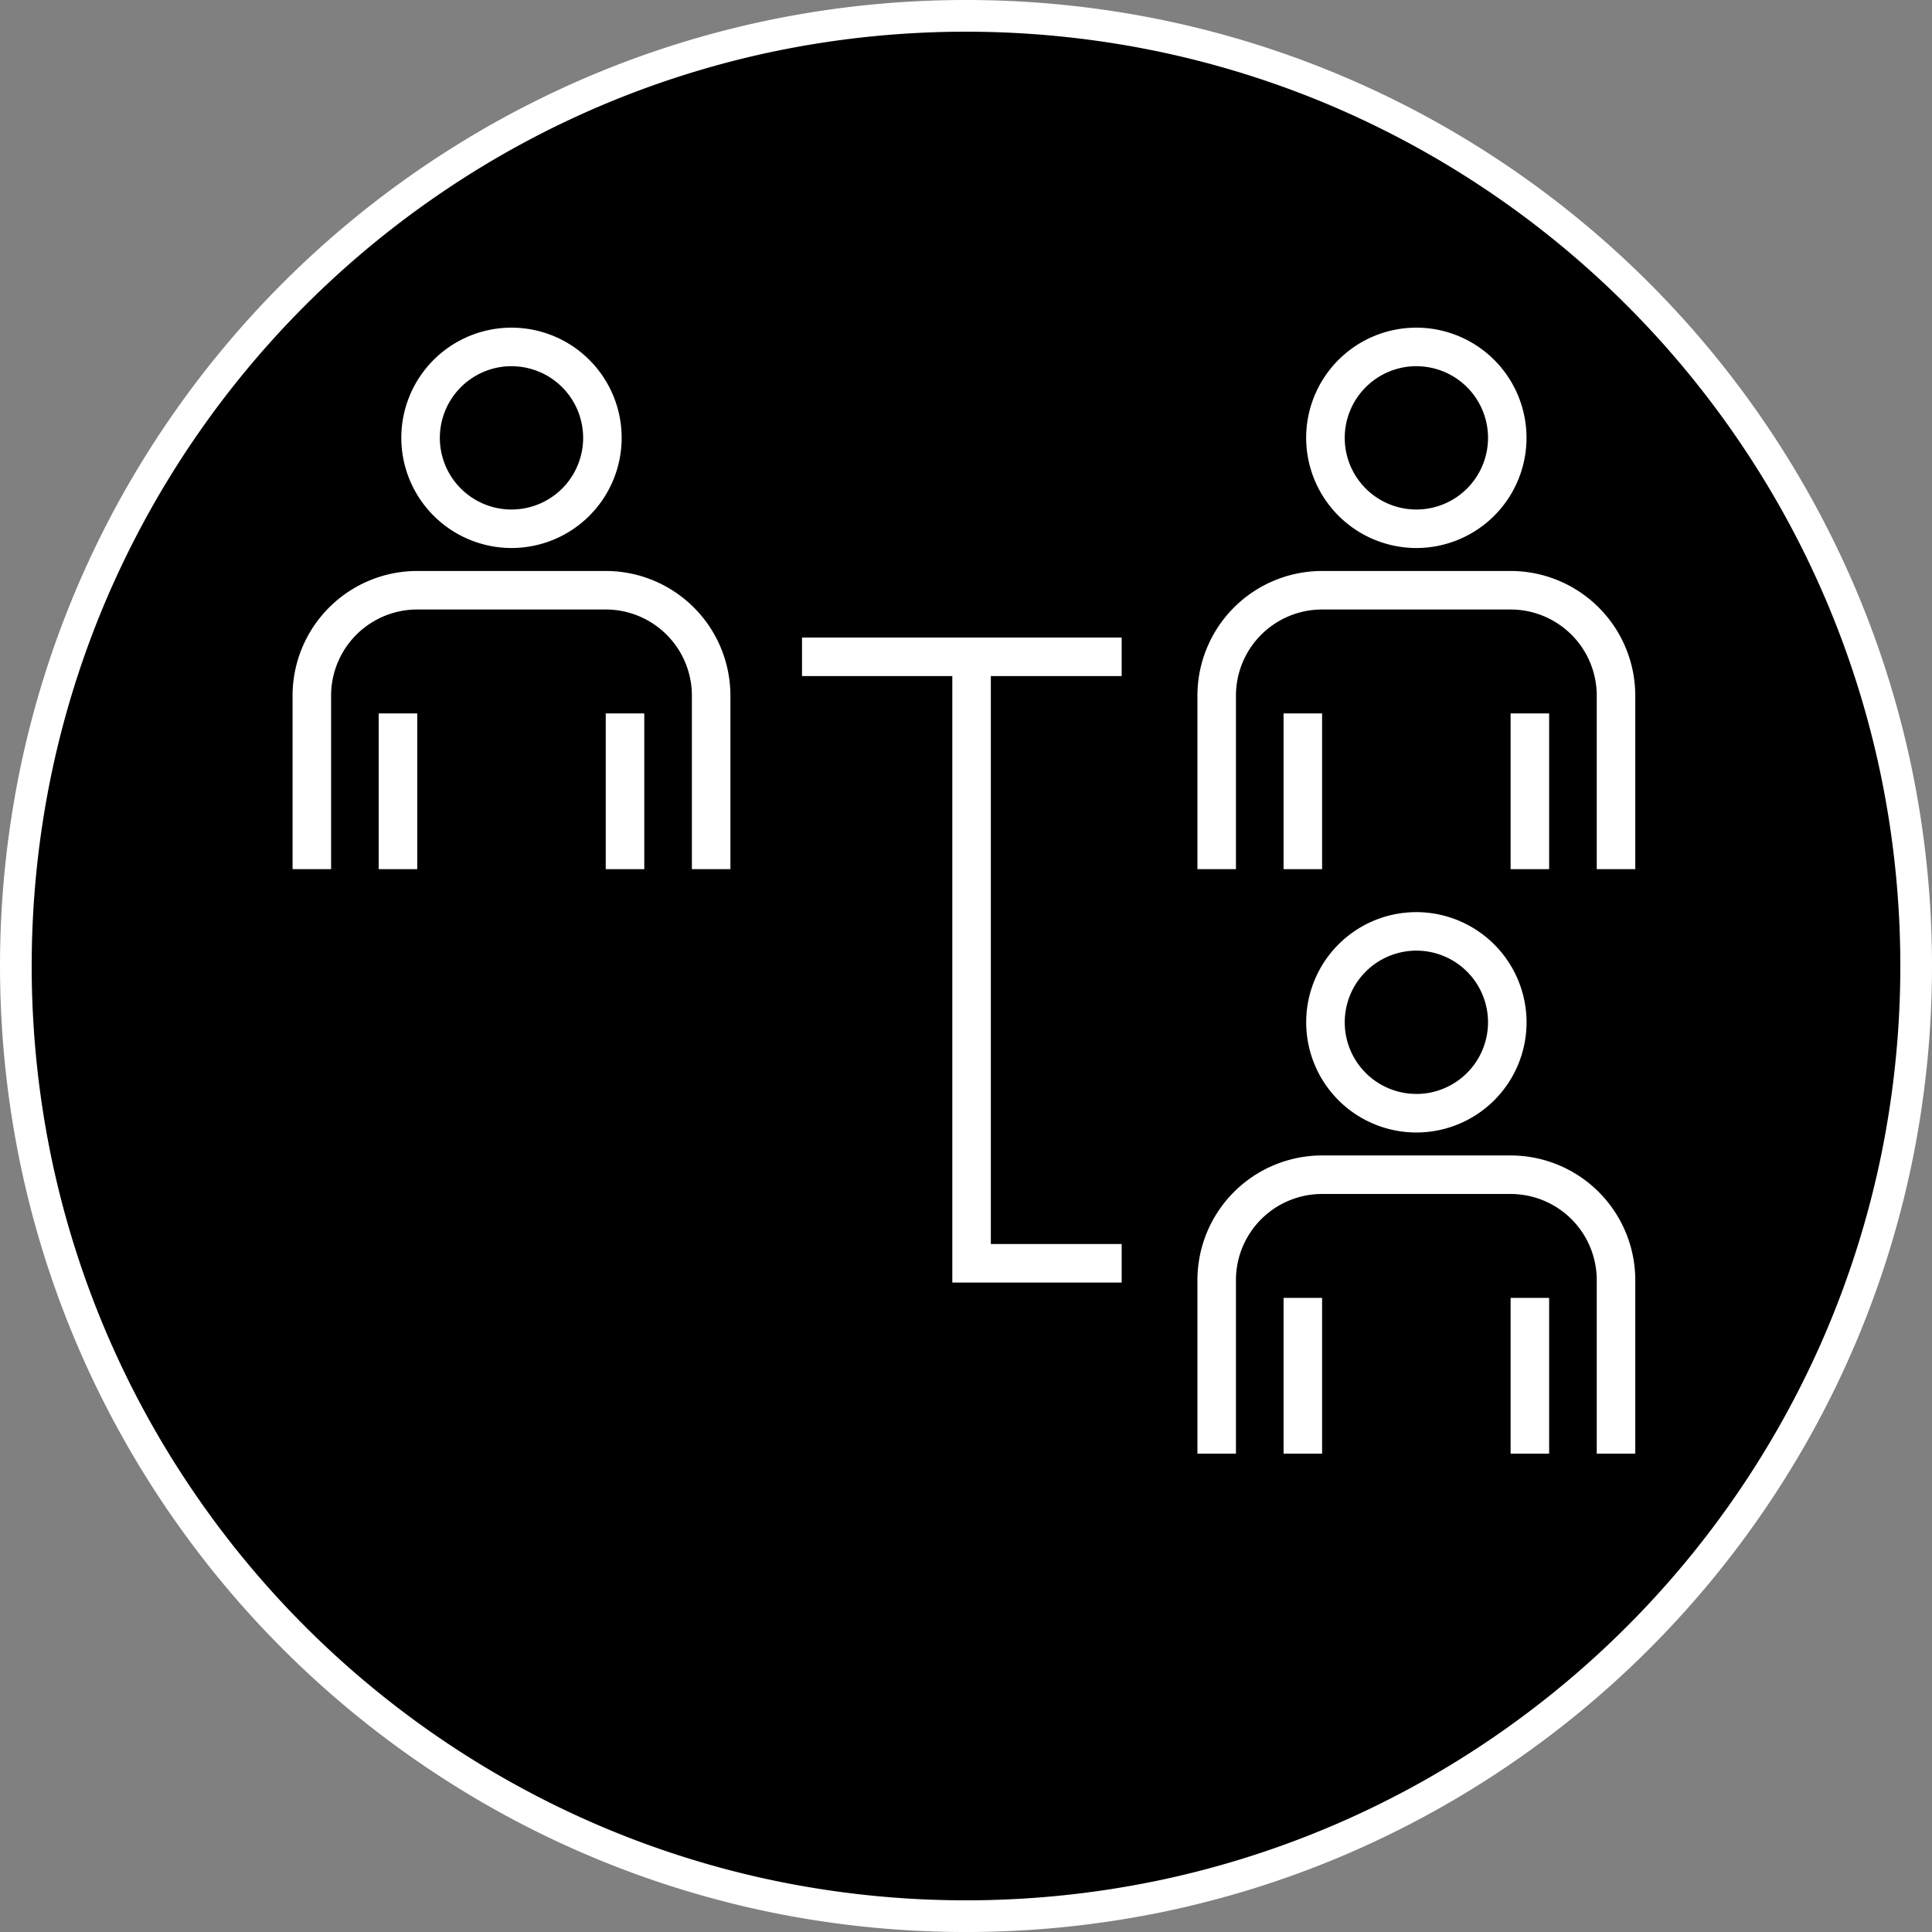
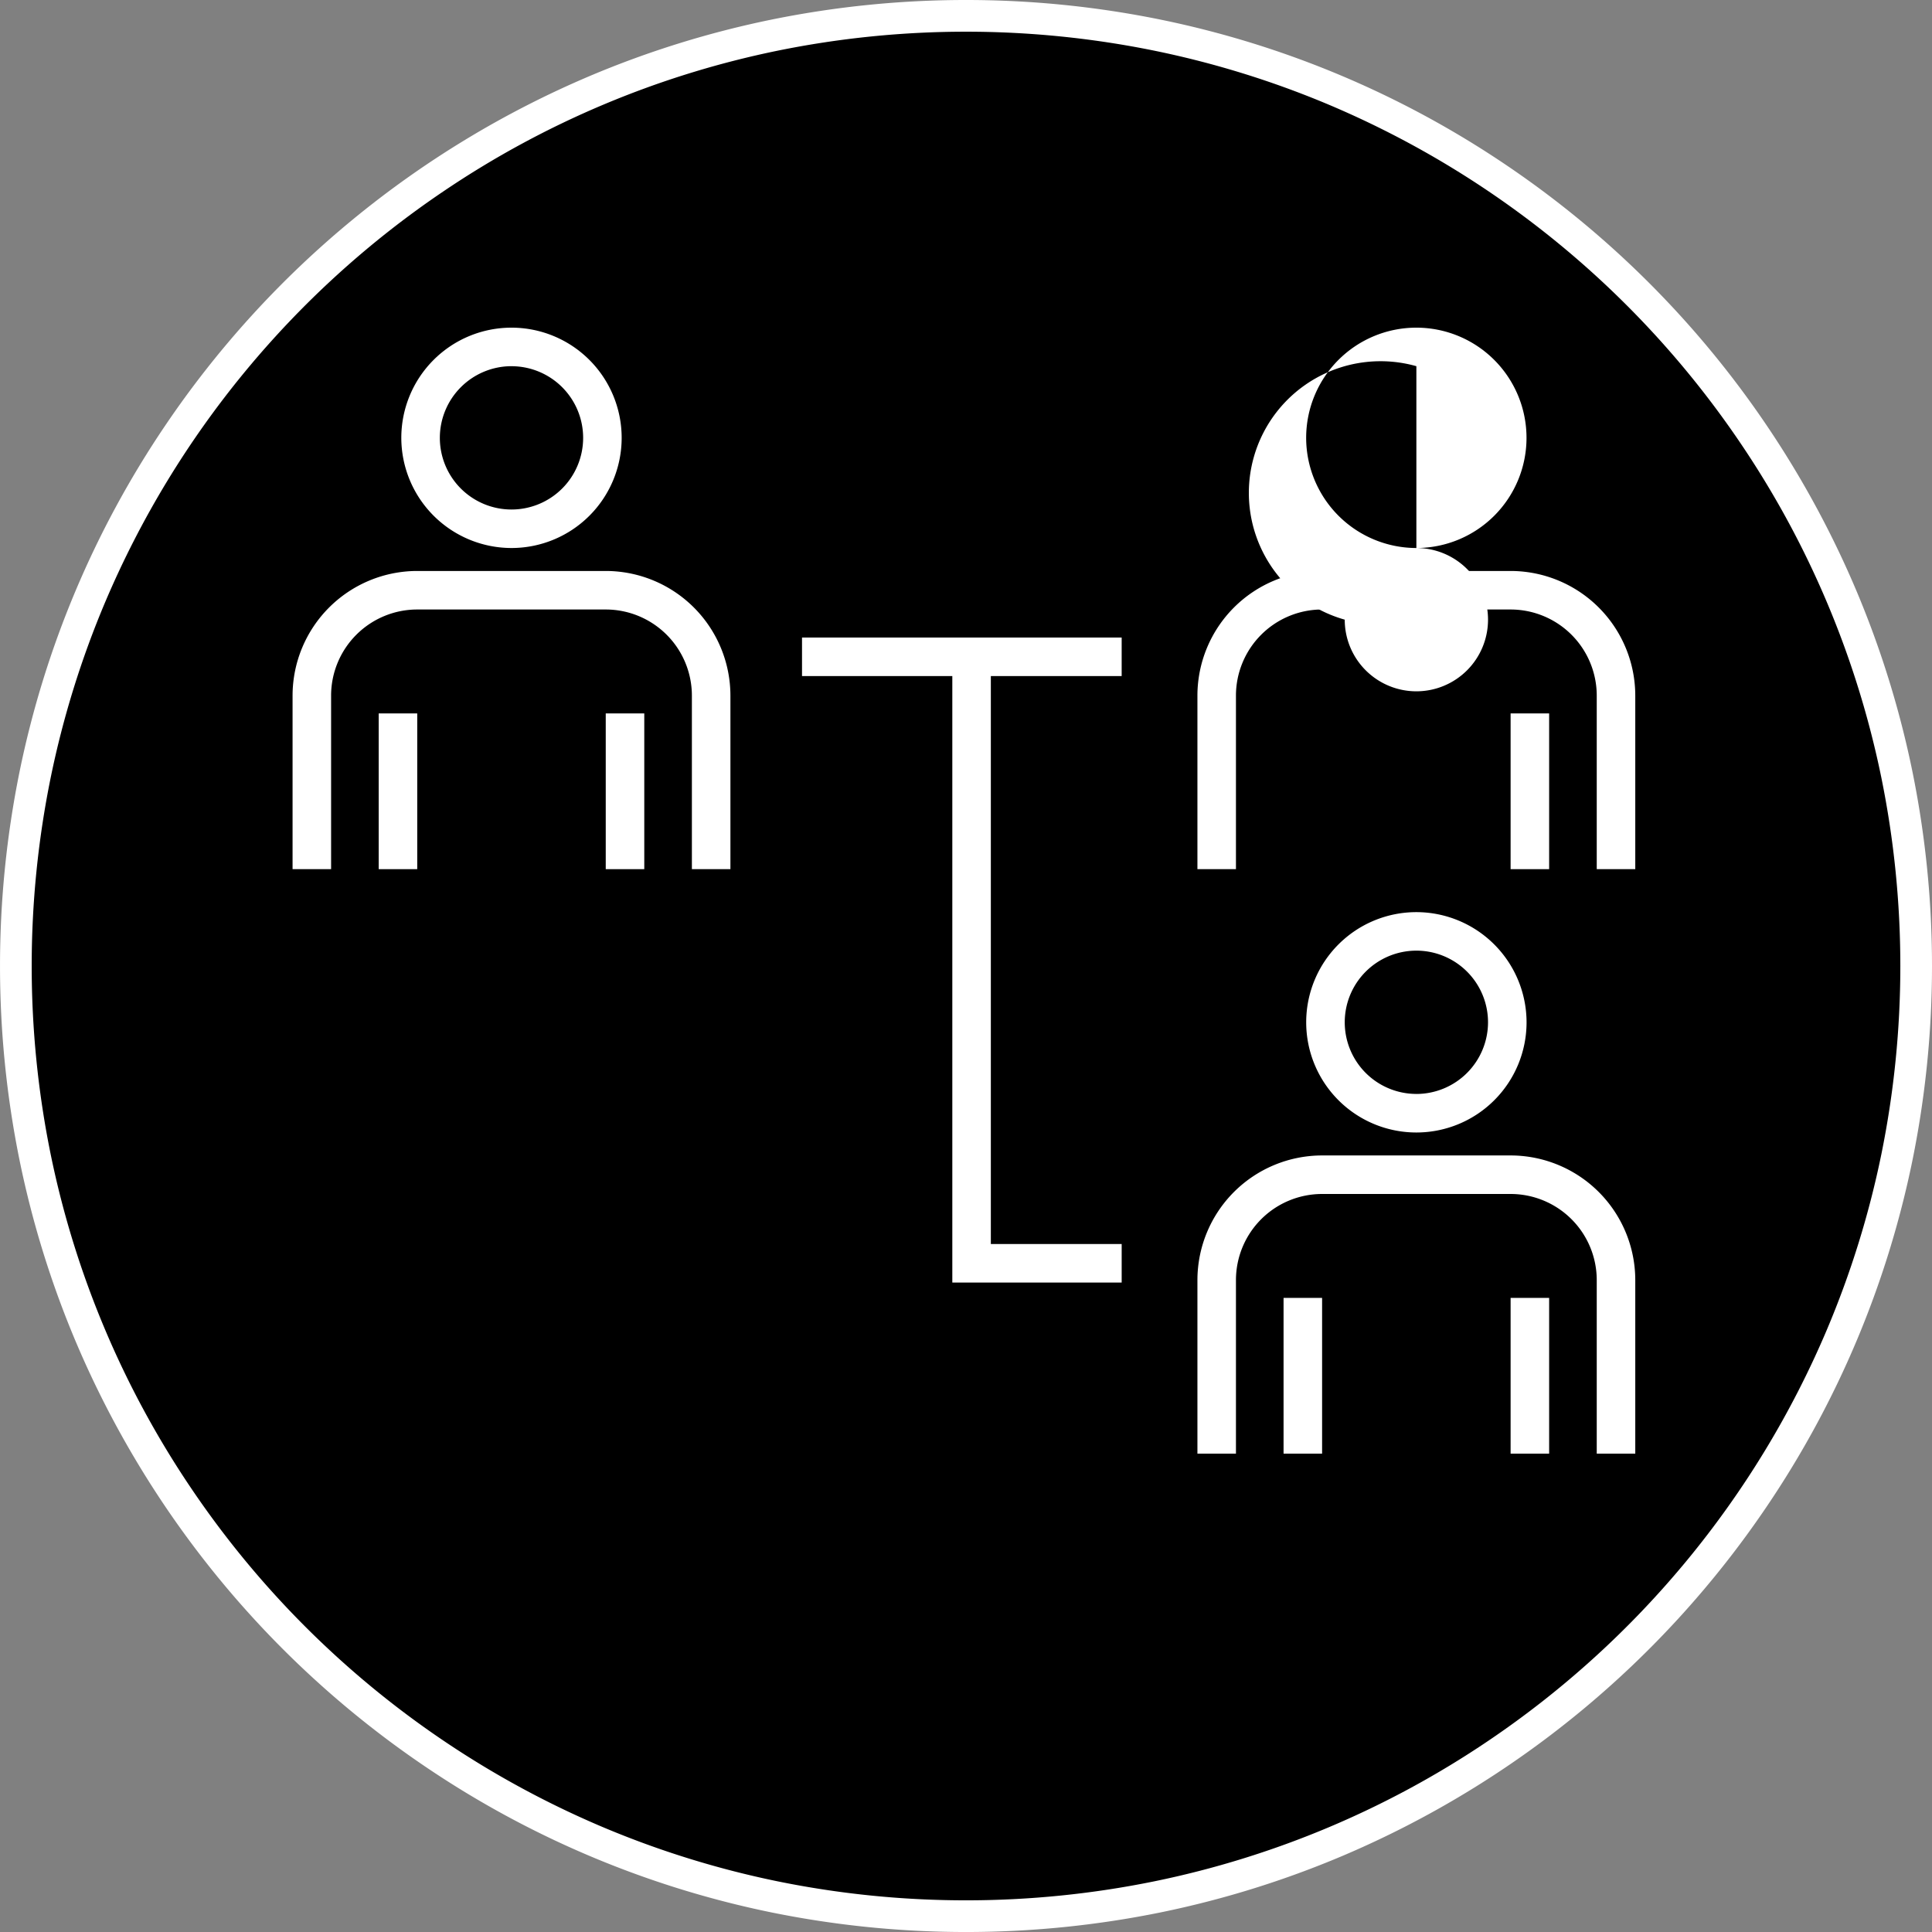
<svg xmlns="http://www.w3.org/2000/svg" width="305" height="305" viewBox="0 0 305 305">
  <rect x="0" y="0" width="305" height="305" fill="#808080" stroke="none" />
  <defs>
    <style>
      .cls-1 {
        fill: #fff;
      }
    </style>
  </defs>
  <g id="グループ_121" data-name="グループ 121" transform="translate(2.5 2.673)">
    <circle id="楕円形_30" data-name="楕円形 30" cx="150" cy="150" r="150" transform="translate(0 -0.173)" />
    <path id="楕円形_30_-_アウトライン" data-name="楕円形 30 - アウトライン" class="cls-1" d="M150-2.5A153.614,153.614,0,0,1,180.731.6a151.679,151.679,0,0,1,54.535,22.948,152.938,152.938,0,0,1,55.249,67.093,151.749,151.749,0,0,1,8.887,28.629,153.962,153.962,0,0,1,0,61.463,151.679,151.679,0,0,1-22.948,54.535,152.938,152.938,0,0,1-67.093,55.249,151.749,151.749,0,0,1-28.629,8.887,153.962,153.962,0,0,1-61.463,0,151.678,151.678,0,0,1-54.535-22.948A152.938,152.938,0,0,1,9.485,209.361,151.749,151.749,0,0,1,.6,180.731a153.962,153.962,0,0,1,0-61.463A151.678,151.678,0,0,1,23.546,64.734,152.938,152.938,0,0,1,90.639,9.485,151.749,151.749,0,0,1,119.269.6,153.614,153.614,0,0,1,150-2.5Zm0,300a148.6,148.6,0,0,0,29.729-3,146.679,146.679,0,0,0,52.738-22.192,147.937,147.937,0,0,0,53.443-64.9,146.74,146.74,0,0,0,8.594-27.684,148.962,148.962,0,0,0,0-59.458,146.679,146.679,0,0,0-22.192-52.738,147.937,147.937,0,0,0-64.9-53.443A146.74,146.74,0,0,0,179.729,5.5a148.962,148.962,0,0,0-59.458,0A146.679,146.679,0,0,0,67.533,27.689a147.937,147.937,0,0,0-53.443,64.9A146.74,146.74,0,0,0,5.5,120.271a148.962,148.962,0,0,0,0,59.458,146.679,146.679,0,0,0,22.192,52.738,147.938,147.938,0,0,0,64.9,53.443,146.74,146.74,0,0,0,27.684,8.594A148.6,148.6,0,0,0,150,297.5Z" transform="translate(0 -0.173)" />
    <g id="グループ_120" data-name="グループ 120">
      <g id="グループ_119" data-name="グループ 119">
        <rect id="長方形_73" data-name="長方形 73" class="cls-1" width="6.083" height="24.586" transform="translate(57.285 109.953)" />
        <rect id="長方形_74" data-name="長方形 74" class="cls-1" width="6.083" height="24.586" transform="translate(93.127 109.953)" />
        <path id="パス_769" data-name="パス 769" class="cls-1" d="M93.137,87.465H63.358a19.694,19.694,0,0,0-19.671,19.671v27.4H49.77v-27.4A13.6,13.6,0,0,1,63.358,93.548H93.137a13.6,13.6,0,0,1,13.589,13.588v27.4h6.083v-27.4A19.694,19.694,0,0,0,93.137,87.465Z" />
        <path id="パス_770" data-name="パス 770" class="cls-1" d="M78.248,83.84A17.393,17.393,0,1,0,60.854,66.447,17.413,17.413,0,0,0,78.248,83.84Zm0-28.7A11.311,11.311,0,1,1,66.937,66.447,11.324,11.324,0,0,1,78.248,55.136Z" />
-         <rect id="長方形_75" data-name="長方形 75" class="cls-1" width="6.083" height="24.586" transform="translate(200.133 109.953)" />
        <rect id="長方形_76" data-name="長方形 76" class="cls-1" width="6.083" height="24.586" transform="translate(235.975 109.953)" />
        <path id="パス_771" data-name="パス 771" class="cls-1" d="M235.985,87.465H206.206a19.694,19.694,0,0,0-19.672,19.671v27.4h6.083v-27.4a13.6,13.6,0,0,1,13.589-13.588h29.779a13.6,13.6,0,0,1,13.589,13.588v27.4h6.083v-27.4A19.694,19.694,0,0,0,235.985,87.465Z" />
-         <path id="パス_772" data-name="パス 772" class="cls-1" d="M221.1,83.84A17.393,17.393,0,1,0,203.7,66.447,17.413,17.413,0,0,0,221.1,83.84Zm0-28.7a11.311,11.311,0,1,1-11.311,11.311A11.324,11.324,0,0,1,221.1,55.136Z" />
+         <path id="パス_772" data-name="パス 772" class="cls-1" d="M221.1,83.84A17.393,17.393,0,1,0,203.7,66.447,17.413,17.413,0,0,0,221.1,83.84Za11.311,11.311,0,1,1-11.311,11.311A11.324,11.324,0,0,1,221.1,55.136Z" />
        <rect id="長方形_77" data-name="長方形 77" class="cls-1" width="6.083" height="24.586" transform="translate(200.133 202.223)" />
        <rect id="長方形_78" data-name="長方形 78" class="cls-1" width="6.083" height="24.586" transform="translate(235.975 202.223)" />
        <path id="パス_773" data-name="パス 773" class="cls-1" d="M235.985,179.735H206.206a19.694,19.694,0,0,0-19.672,19.672v27.4h6.083v-27.4a13.6,13.6,0,0,1,13.589-13.589h29.779a13.6,13.6,0,0,1,13.589,13.589v27.4h6.083v-27.4A19.694,19.694,0,0,0,235.985,179.735Z" />
        <path id="パス_774" data-name="パス 774" class="cls-1" d="M221.1,141.323a17.394,17.394,0,1,0,17.394,17.393A17.414,17.414,0,0,0,221.1,141.323Zm0,28.7a11.31,11.31,0,1,1,11.311-11.311A11.324,11.324,0,0,1,221.1,170.027Z" />
        <path id="パス_775" data-name="パス 775" class="cls-1" d="M124.112,104.056h23.728V199.8h26.736v-6.083H153.922V104.056h20.653V97.973H124.112Z" />
      </g>
    </g>
  </g>
</svg>